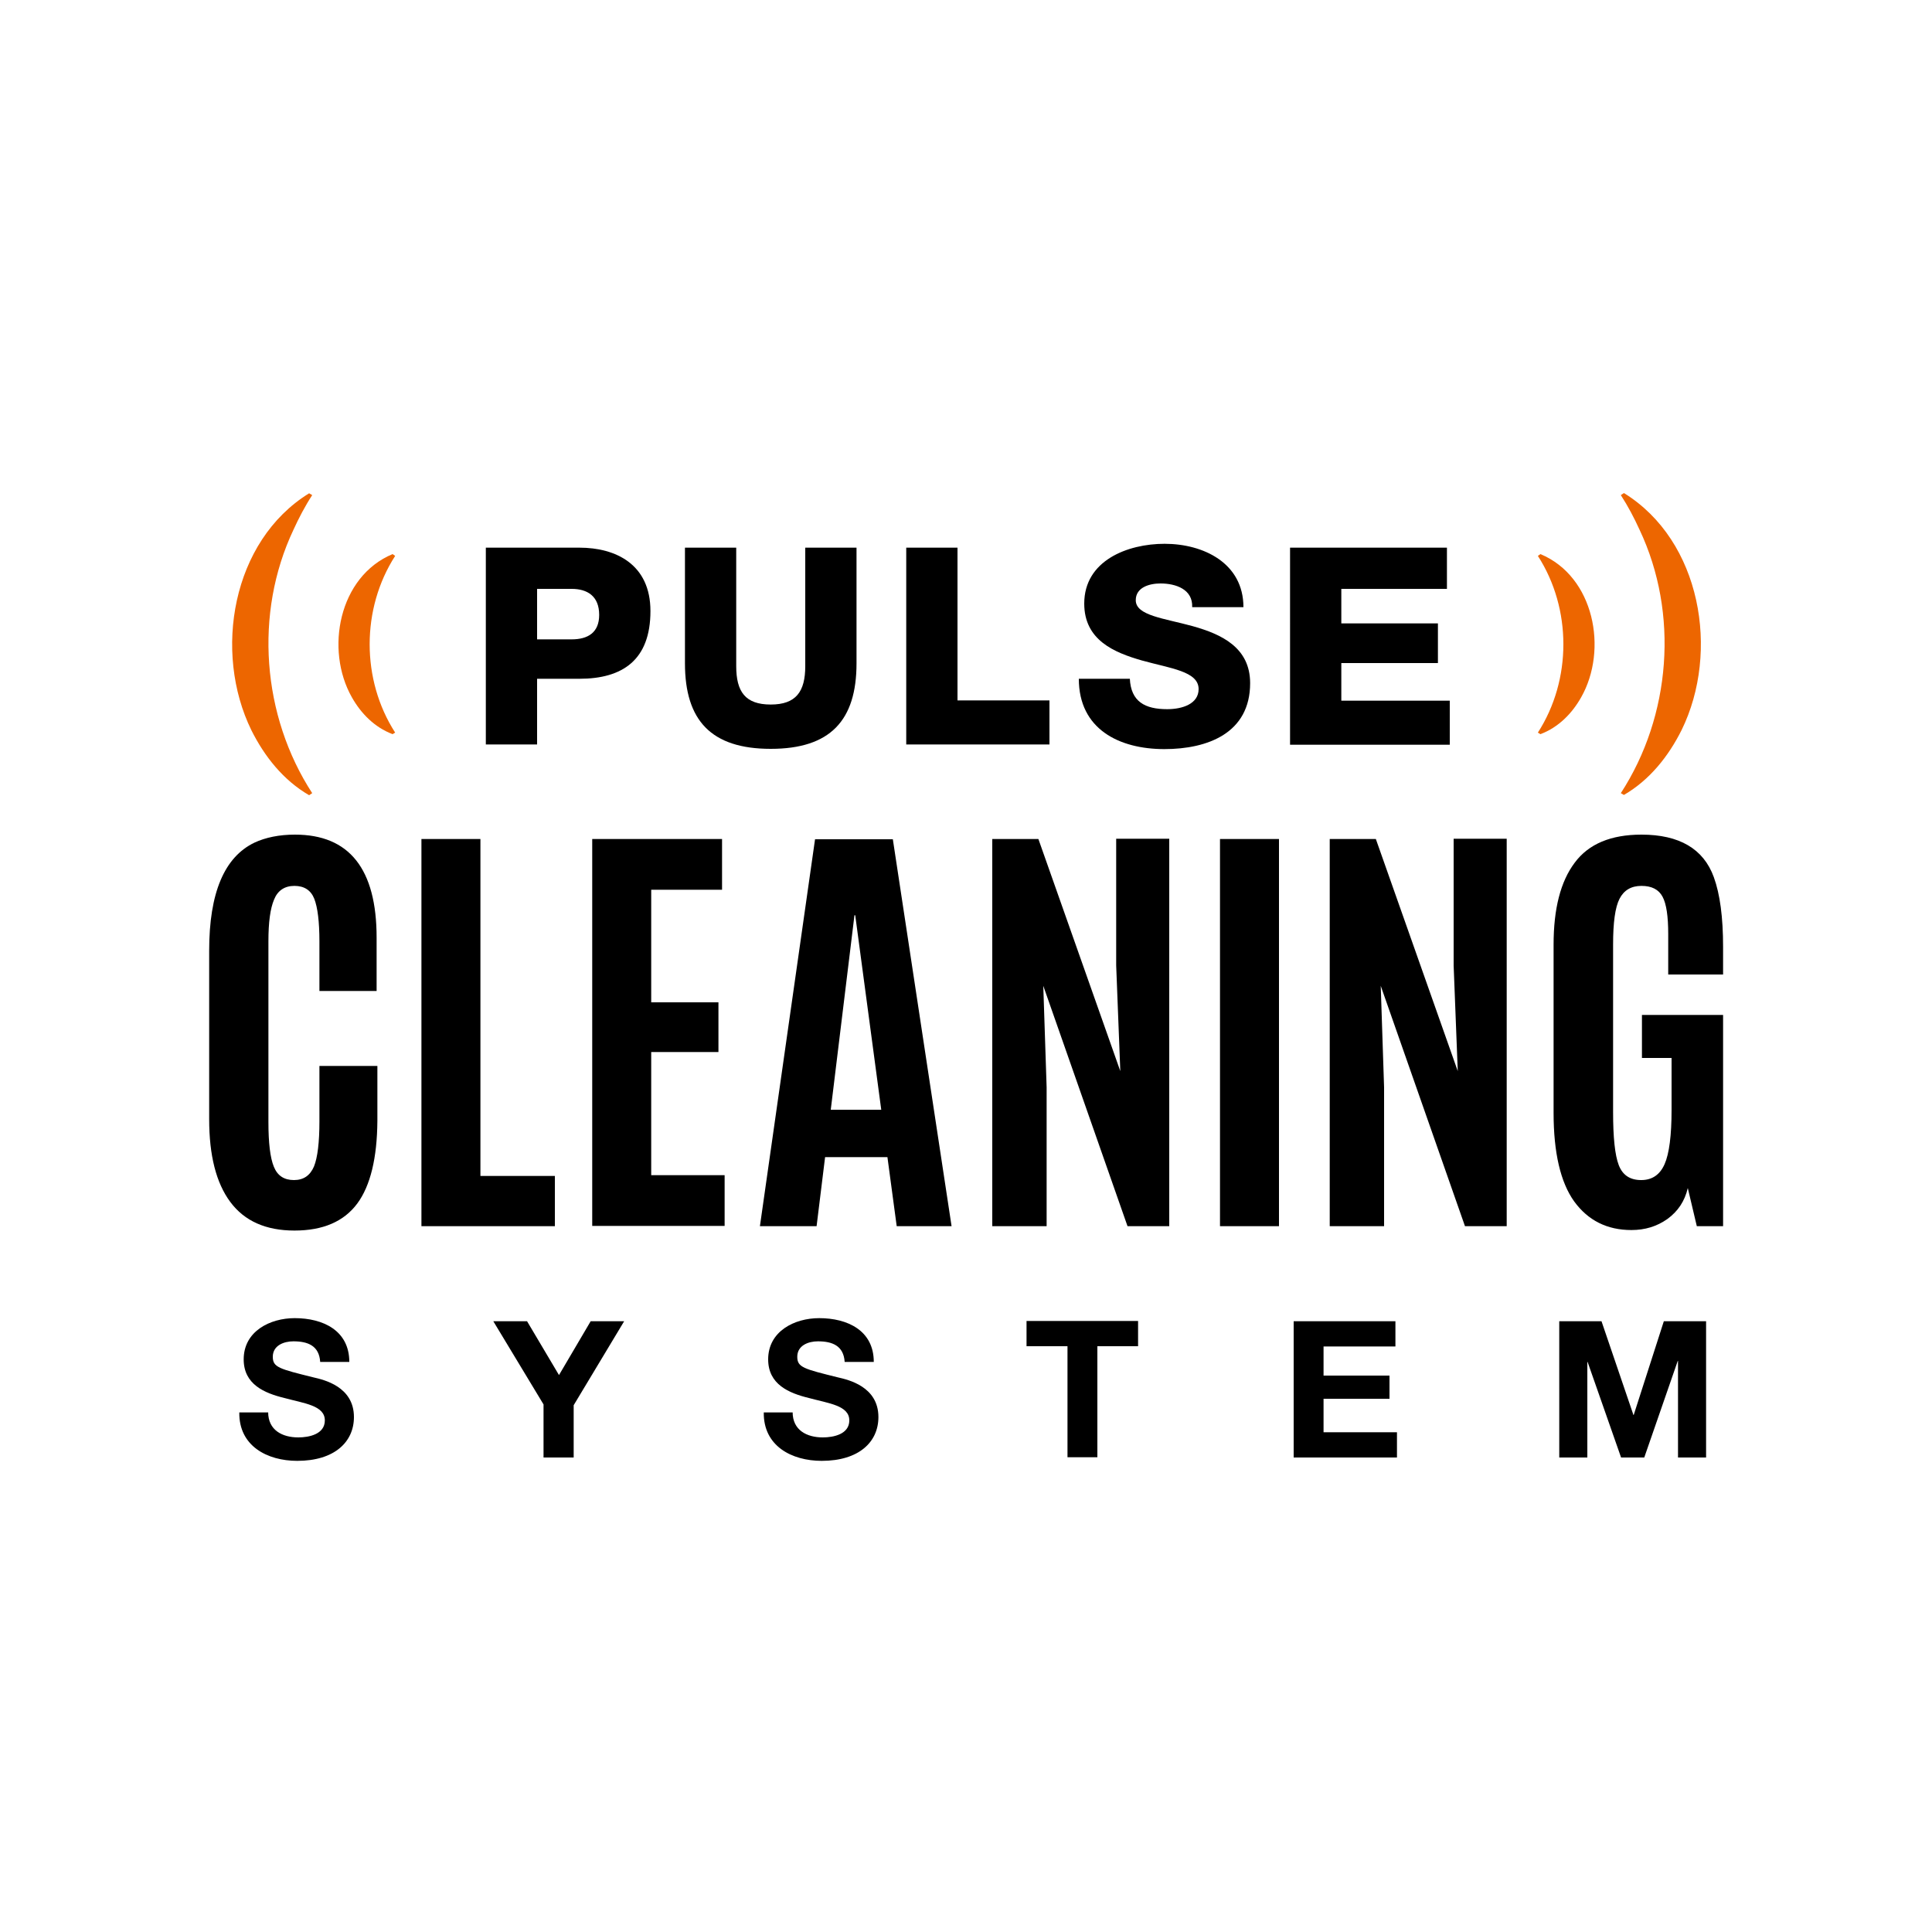
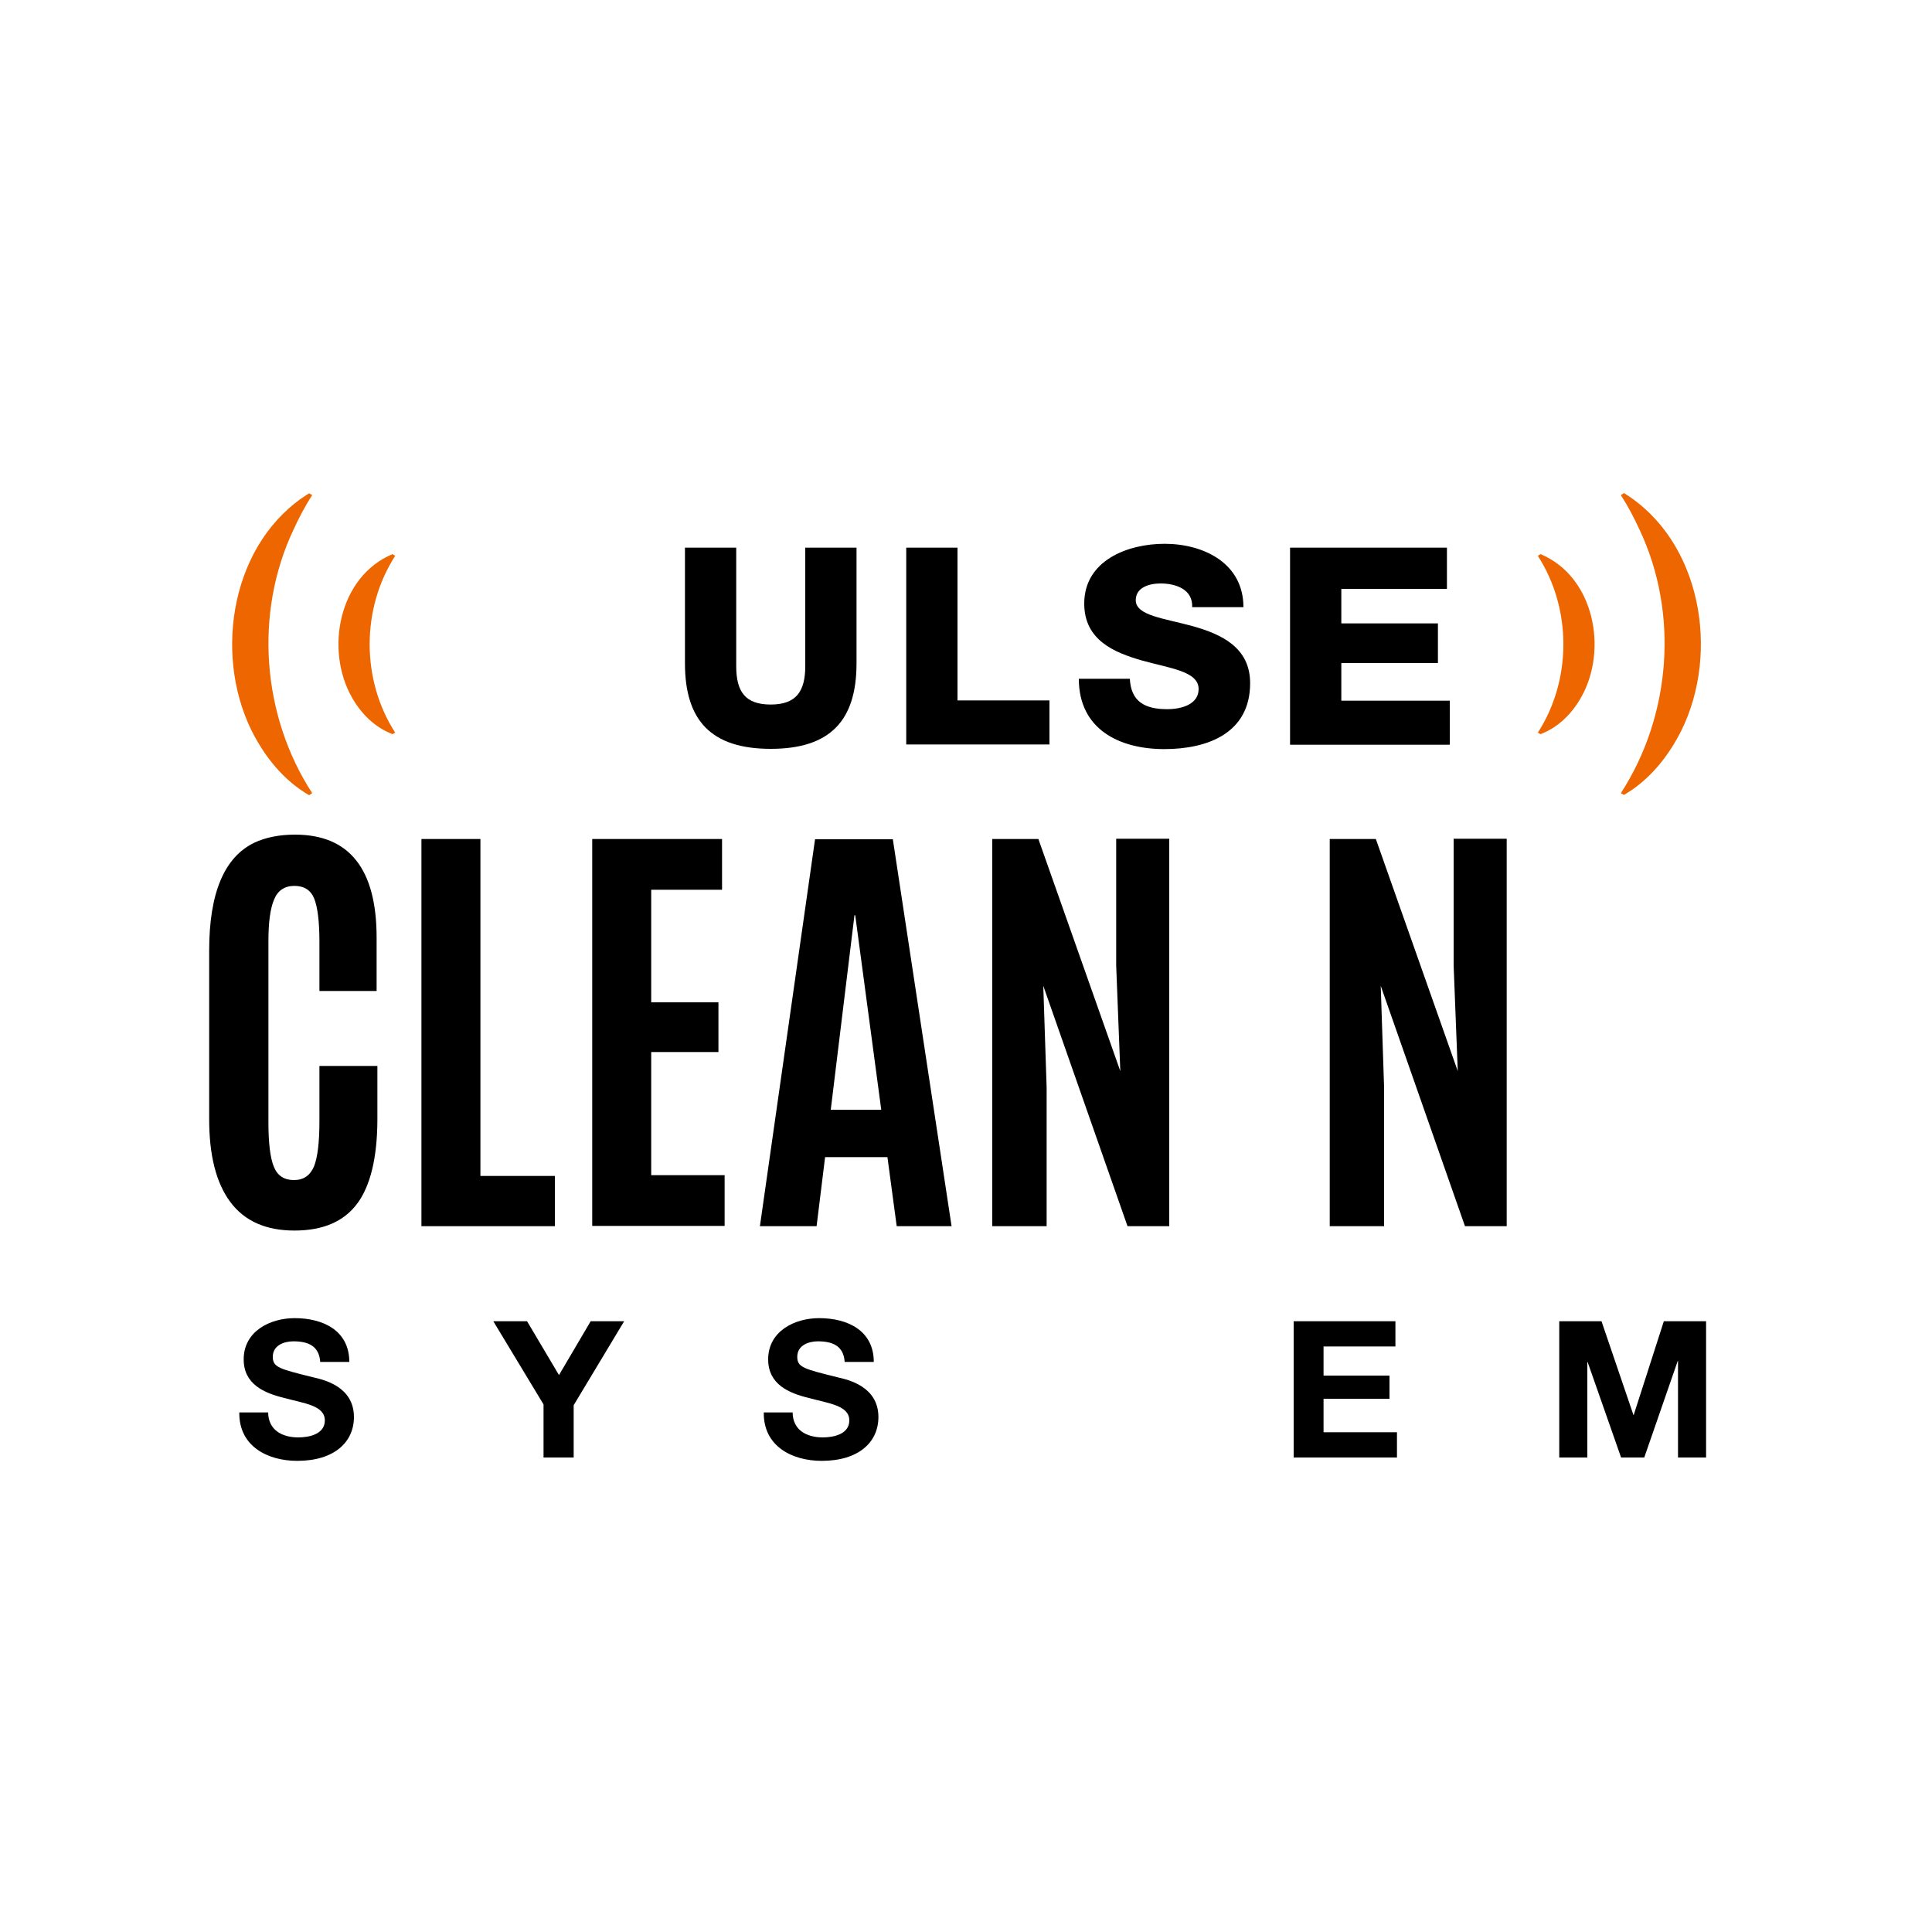
<svg xmlns="http://www.w3.org/2000/svg" version="1.1" id="Layer_1" x="0px" y="0px" viewBox="0 0 75 75" style="enable-background:new 0 0 75 75;" xml:space="preserve">
  <style type="text/css">
	.st0{display:none;fill:#FFFFFF;stroke:#ED6600;stroke-width:1.474;stroke-miterlimit:10;}
	.st1{fill:none;}
	.st2{fill:url(#SVGID_1_);}
	.st3{fill:#231F20;}
	.st4{fill:#FFFFFF;stroke:#231F20;stroke-width:3.071;stroke-miterlimit:10;}
	.st5{fill:url(#SVGID_00000153697856736494941070000006698788307735791807_);}
	.st6{fill:#ED7100;}
	.st7{fill:#FFFFFF;}
	.st8{fill:url(#SVGID_00000156561653773482100510000014324875529170053766_);}
	.st9{fill:url(#SVGID_00000012456826278136348320000004412475350764490120_);}
	.st10{fill:url(#SVGID_00000157988663384050757420000015011995016495807881_);stroke:#000000;stroke-width:0.27;}
	.st11{fill:url(#SVGID_00000000938454059949420270000012344441218319654811_);stroke:#000000;stroke-width:0.27;}
	.st12{display:none;fill:#FFFFFF;stroke:#ED6600;stroke-width:1.46;stroke-miterlimit:10;}
	.st13{fill:#E31C24;}
	.st14{display:none;fill:#FFFFFF;stroke:#ED6600;stroke-width:1.48;stroke-miterlimit:10;}
	.st15{fill:url(#SVGID_00000023270707769518632680000003578281326252095118_);}
	.st16{fill:none;stroke:#BA3302;stroke-width:1.371;stroke-miterlimit:10;}
	.st17{fill:none;stroke:#BA3302;stroke-width:1.288;stroke-miterlimit:10;}
	.st18{fill:none;stroke:#BA3302;stroke-width:1.205;stroke-miterlimit:10;}
	.st19{fill:none;stroke:#BA3302;stroke-width:1.122;stroke-miterlimit:10;}
	.st20{fill:none;stroke:#BA3302;stroke-width:1.039;stroke-miterlimit:10;}
	.st21{fill:none;stroke:#BA3302;stroke-width:0.956;stroke-miterlimit:10;}
	.st22{fill:none;stroke:#BA3302;stroke-width:0.873;stroke-miterlimit:10;}
	.st23{fill:none;stroke:#BA3302;stroke-width:0.79;stroke-miterlimit:10;}
	.st24{fill:none;stroke:#BA3302;stroke-width:0.707;stroke-miterlimit:10;}
	.st25{fill:none;stroke:#BA3302;stroke-width:0.624;stroke-miterlimit:10;}
	.st26{fill:none;stroke:#BA3302;stroke-width:0.541;stroke-miterlimit:10;}
	.st27{fill:none;stroke:#BA3302;stroke-width:0.458;stroke-miterlimit:10;}
	.st28{fill:none;stroke:#B32F12;stroke-width:1.371;stroke-miterlimit:10;}
	.st29{fill:none;stroke:#B32F12;stroke-width:1.288;stroke-miterlimit:10;}
	.st30{fill:none;stroke:#B32F12;stroke-width:1.205;stroke-miterlimit:10;}
	.st31{fill:none;stroke:#B32F12;stroke-width:1.122;stroke-miterlimit:10;}
	.st32{fill:none;stroke:#B32F12;stroke-width:1.039;stroke-miterlimit:10;}
	.st33{fill:none;stroke:#B32F12;stroke-width:0.956;stroke-miterlimit:10;}
	.st34{fill:none;stroke:#B32F12;stroke-width:0.873;stroke-miterlimit:10;}
	.st35{fill:none;stroke:#B32F12;stroke-width:0.79;stroke-miterlimit:10;}
	.st36{fill:none;stroke:#B32F12;stroke-width:0.707;stroke-miterlimit:10;}
	.st37{fill:none;stroke:#B32F12;stroke-width:0.624;stroke-miterlimit:10;}
	.st38{fill:none;stroke:#B32F12;stroke-width:0.541;stroke-miterlimit:10;}
	.st39{fill:none;stroke:#B32F12;stroke-width:0.458;stroke-miterlimit:10;}
	.st40{fill:#808184;}
	.st41{fill:#ED6600;}
	.st42{fill:url(#SVGID_00000086665660379830508480000015184142525840025484_);}
	.st43{fill:url(#SVGID_00000083067529143143381400000014302414866652719518_);}
	.st44{fill:url(#SVGID_00000137833744279008653450000000718433830445655464_);}
	.st45{fill:url(#SVGID_00000139280551092620273690000000626080389569953213_);}
	.st46{fill:url(#SVGID_00000107573869541156290620000011546617705862601378_);}
	.st47{fill:#4D4D4D;}
	.st48{fill:#A9A9A9;}
	.st49{fill:url(#SVGID_00000165945498876289625560000010706661893927200654_);}
	.st50{fill:none;stroke:#ED6600;stroke-miterlimit:10;}
	.st51{fill:url(#SVGID_00000158738148330076518280000018417624791120194997_);}
	.st52{fill:none;stroke:#FFFFFF;stroke-width:1.807;stroke-miterlimit:10;}
	.st53{fill:url(#SVGID_00000110469693019108135900000017717546465755351969_);}
	.st54{clip-path:url(#SVGID_00000163789928579522621840000014318767715966916499_);}
	.st55{fill:url(#SVGID_00000115478923052824268500000000188557415611867026_);stroke:#000000;stroke-miterlimit:10;}
	
		.st56{fill:url(#SVGID_00000119083255866833335040000009188213709924185521_);stroke:#FFFFFF;stroke-width:0.7;stroke-miterlimit:10;}
	.st57{fill:#151515;}
	.st58{fill:#717171;}
	.st59{fill:none;stroke:#717171;stroke-width:0;stroke-linecap:round;stroke-linejoin:round;}
	.st60{fill:#58595B;stroke:#000000;stroke-width:0.296;stroke-miterlimit:10;}
	.st61{fill:none;stroke:#000000;stroke-width:0.296;stroke-miterlimit:10;}
	.st62{fill:#B2B4B6;stroke:#FFFFFF;stroke-width:0.997;stroke-miterlimit:10;}
	.st63{fill:url(#SVGID_00000103226722311853512340000016340216801639593628_);}
	.st64{fill:url(#SVGID_00000101790762087532560030000005554225011849018285_);}
	.st65{fill:#FF0000;}
</style>
  <g>
    <path class="st0" d="M62.57,74.36H12.43c-6.51,0-11.8-5.28-11.8-11.8V12.43c0-6.51,5.28-11.8,11.8-11.8h50.13   c6.51,0,11.8,5.28,11.8,11.8v50.13C74.36,69.08,69.08,74.36,62.57,74.36z" />
    <g>
      <g>
        <path d="M13.87,46.72c-0.52,0.7-1.33,1.05-2.44,1.05c-1.11,0-1.94-0.37-2.49-1.11c-0.55-0.74-0.82-1.81-0.82-3.21V36.9     c0-2.24,0.59-3.63,1.76-4.19c0.43-0.2,0.96-0.31,1.57-0.31c2.11,0,3.17,1.33,3.17,4v2.07H12.4v-1.92c0-0.77-0.07-1.33-0.2-1.66     c-0.13-0.33-0.39-0.5-0.77-0.5c-0.38,0-0.65,0.18-0.79,0.53c-0.15,0.35-0.22,0.89-0.22,1.62v7.02c0,0.81,0.07,1.39,0.21,1.73     c0.14,0.35,0.4,0.52,0.78,0.52c0.38,0,0.63-0.18,0.78-0.53c0.14-0.35,0.21-0.94,0.21-1.75v-2.15h2.25v2.13     C14.64,44.95,14.38,46.03,13.87,46.72z" />
        <path d="M16.36,47.6V32.57h2.29v13.08h2.89v1.95H16.36z" />
        <path d="M22.99,47.6V32.57h5.04v1.97h-2.75v4.37h2.61v1.93h-2.61v4.78h2.85v1.97H22.99z" />
        <path d="M29.5,47.6l2.14-15.02h3.02l2.28,15.02h-2.13l-0.36-2.68h-2.42L31.7,47.6H29.5z M34.21,43.08l-1.01-7.55h-0.03     l-0.92,7.55H34.21z" />
        <path d="M38.52,47.6V32.57h1.79l3.18,9.01l-0.16-4.1v-4.92h2.06V47.6h-1.62l-3.27-9.33l0.13,3.94v5.39H38.52z" />
-         <path d="M47.36,47.6V32.57h2.29V47.6H47.36z" />
        <path d="M51.62,47.6V32.57h1.79l3.18,9.01l-0.16-4.1v-4.92h2.06V47.6h-1.62l-3.27-9.33l0.13,3.94v5.39H51.62z" />
-         <path d="M63.33,47.75c-0.94,0-1.68-0.37-2.22-1.11c-0.53-0.74-0.8-1.89-0.8-3.44v-6.53c0-1.39,0.27-2.45,0.82-3.18     c0.54-0.73,1.41-1.09,2.59-1.09c1.47,0,2.41,0.55,2.81,1.65c0.24,0.66,0.36,1.56,0.36,2.71v1.07h-2.13v-1.57     c0-0.69-0.07-1.17-0.22-1.45c-0.15-0.28-0.42-0.42-0.82-0.42c-0.4,0-0.68,0.17-0.85,0.5c-0.17,0.33-0.25,0.92-0.25,1.77v6.51     c0,0.98,0.07,1.67,0.22,2.06s0.44,0.58,0.87,0.58c0.43,0,0.73-0.21,0.91-0.62s0.27-1.12,0.27-2.1v-2.02h-1.15V39.4h3.15v8.2     h-1.02l-0.35-1.48c-0.12,0.51-0.38,0.9-0.79,1.2C64.32,47.61,63.86,47.75,63.33,47.75z" />
      </g>
      <g>
-         <path d="M18.86,21.26h3.63c1.42,0,2.76,0.65,2.76,2.46c0,1.9-1.08,2.63-2.76,2.63h-1.64v2.55h-1.99V21.26z M20.85,24.82h1.34     c0.63,0,1.07-0.26,1.07-0.95c0-0.73-0.46-1.01-1.07-1.01h-1.34V24.82z" />
        <path d="M33.25,25.75c0,2.22-1.02,3.32-3.33,3.32c-2.31,0-3.33-1.1-3.33-3.32v-4.49h1.99v4.6c0,0.99,0.35,1.49,1.34,1.49     c0.98,0,1.34-0.5,1.34-1.49v-4.6h1.99V25.75z" />
        <path d="M35.18,21.26h1.99v5.93h3.57v1.71h-5.56V21.26z" />
        <path d="M43.86,26.34c0.04,0.9,0.59,1.19,1.45,1.19c0.6,0,1.22-0.21,1.22-0.78c0-0.69-1.09-0.8-2.2-1.11     c-1.08-0.31-2.24-0.79-2.24-2.21c0-1.67,1.68-2.32,3.12-2.32c1.51,0,3.06,0.75,3.06,2.46h-1.99c0.03-0.69-0.63-0.92-1.23-0.92     c-0.43,0-0.96,0.15-0.96,0.65c0,0.6,1.1,0.7,2.22,1.01c1.1,0.31,2.22,0.82,2.22,2.21c0,1.94-1.65,2.56-3.33,2.56     c-1.75,0-3.32-0.77-3.32-2.73H43.86z" />
        <path d="M50.08,21.26h6.09v1.6h-4.1v1.34h3.75v1.54h-3.75v1.46h4.21v1.71h-6.2V21.26z" />
      </g>
      <g>
        <path d="M10.41,54.82c0,0.7,0.55,0.98,1.17,0.98c0.41,0,1.03-0.12,1.03-0.66c0-0.58-0.8-0.66-1.57-0.87     c-0.78-0.19-1.58-0.53-1.58-1.5c0-1.09,1.02-1.6,1.98-1.6c1.1,0,2.12,0.48,2.12,1.7h-1.13c-0.04-0.63-0.48-0.8-1.04-0.8     c-0.37,0-0.8,0.16-0.8,0.6c0,0.41,0.25,0.47,1.58,0.8c0.39,0.09,1.57,0.35,1.57,1.54c0,0.97-0.76,1.7-2.2,1.7     c-1.17,0-2.27-0.58-2.25-1.88H10.41z" />
        <path d="M21.1,54.52l-1.95-3.23h1.31l1.24,2.09l1.23-2.09h1.3l-1.96,3.26v2.03H21.1V54.52z" />
        <path d="M30.77,54.82c0,0.7,0.55,0.98,1.17,0.98c0.41,0,1.03-0.12,1.03-0.66c0-0.58-0.8-0.66-1.57-0.87     c-0.78-0.19-1.58-0.53-1.58-1.5c0-1.09,1.02-1.6,1.98-1.6c1.1,0,2.12,0.48,2.12,1.7h-1.13c-0.04-0.63-0.48-0.8-1.04-0.8     c-0.37,0-0.8,0.16-0.8,0.6c0,0.41,0.25,0.47,1.58,0.8c0.39,0.09,1.57,0.35,1.57,1.54c0,0.97-0.76,1.7-2.2,1.7     c-1.17,0-2.27-0.58-2.25-1.88H30.77z" />
-         <path d="M41.43,52.26h-1.58v-0.98h4.33v0.98h-1.58v4.31h-1.16V52.26z" />
        <path d="M50.21,51.29h3.96v0.98h-2.79v1.13h2.56v0.9h-2.56v1.3h2.85v0.98h-4.01V51.29z" />
        <path d="M60.53,51.29h1.64l1.24,3.64h0.01l1.17-3.64h1.64v5.29h-1.09v-3.75h-0.01l-1.3,3.75h-0.9l-1.3-3.71h-0.01v3.71h-1.09     V51.29z" />
      </g>
      <g>
        <path class="st41" d="M59.7,28.44c1.32-2.05,1.32-4.81,0-6.86c0,0,0.1-0.07,0.1-0.07c2.09,0.87,2.63,3.71,1.58,5.56     c-0.35,0.62-0.87,1.16-1.58,1.43L59.7,28.44L59.7,28.44z" />
        <path class="st41" d="M62.92,30.79c1.95-3,2.26-6.98,0.73-10.22c-0.21-0.46-0.45-0.92-0.73-1.35l0.12-0.08     c3,1.85,3.73,6.16,2.24,9.2c-0.51,1.02-1.24,1.94-2.24,2.52L62.92,30.79L62.92,30.79z" />
      </g>
      <g>
        <path class="st41" d="M15.34,28.44c-1.32-2.05-1.32-4.81,0-6.86c0,0-0.1-0.07-0.1-0.07c-2.09,0.87-2.63,3.71-1.58,5.56     c0.35,0.62,0.87,1.16,1.58,1.43L15.34,28.44L15.34,28.44z" />
        <path class="st41" d="M12.12,30.79c-1.95-3-2.26-6.98-0.73-10.22c0.21-0.46,0.45-0.92,0.73-1.35L12,19.15     c-3,1.85-3.73,6.16-2.24,9.2c0.51,1.02,1.24,1.94,2.24,2.52L12.12,30.79L12.12,30.79z" />
      </g>
    </g>
  </g>
</svg>